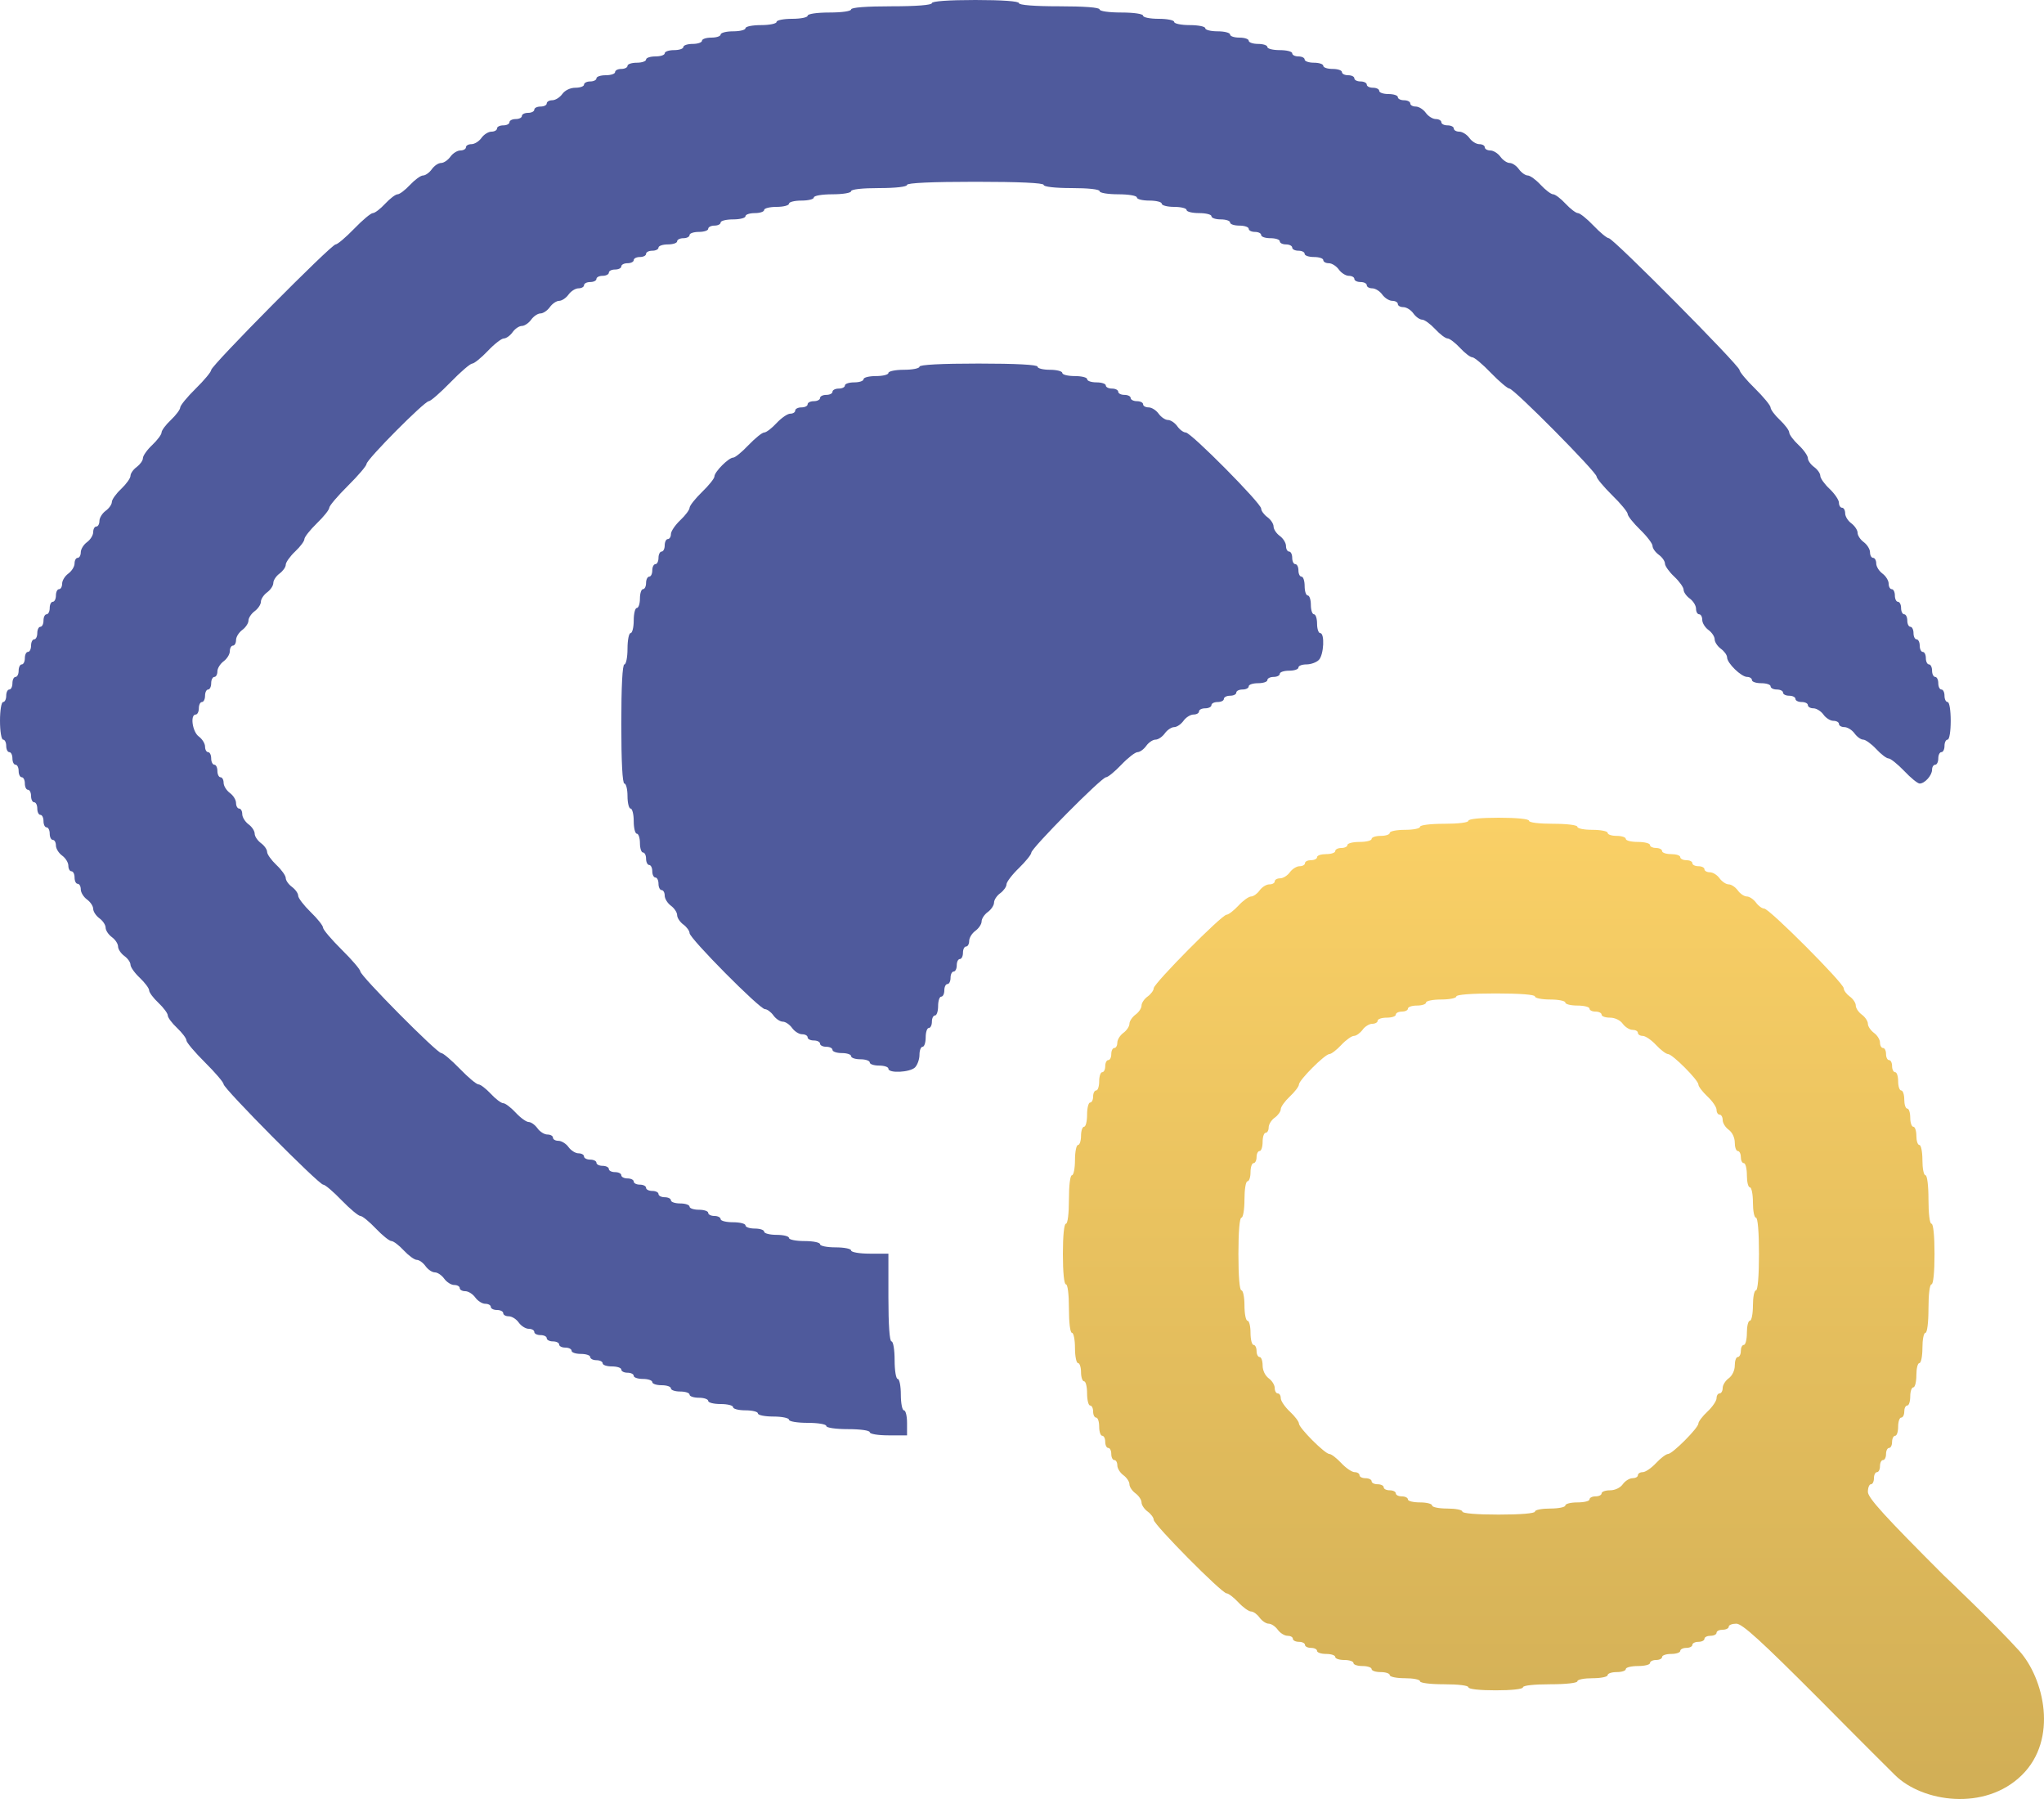
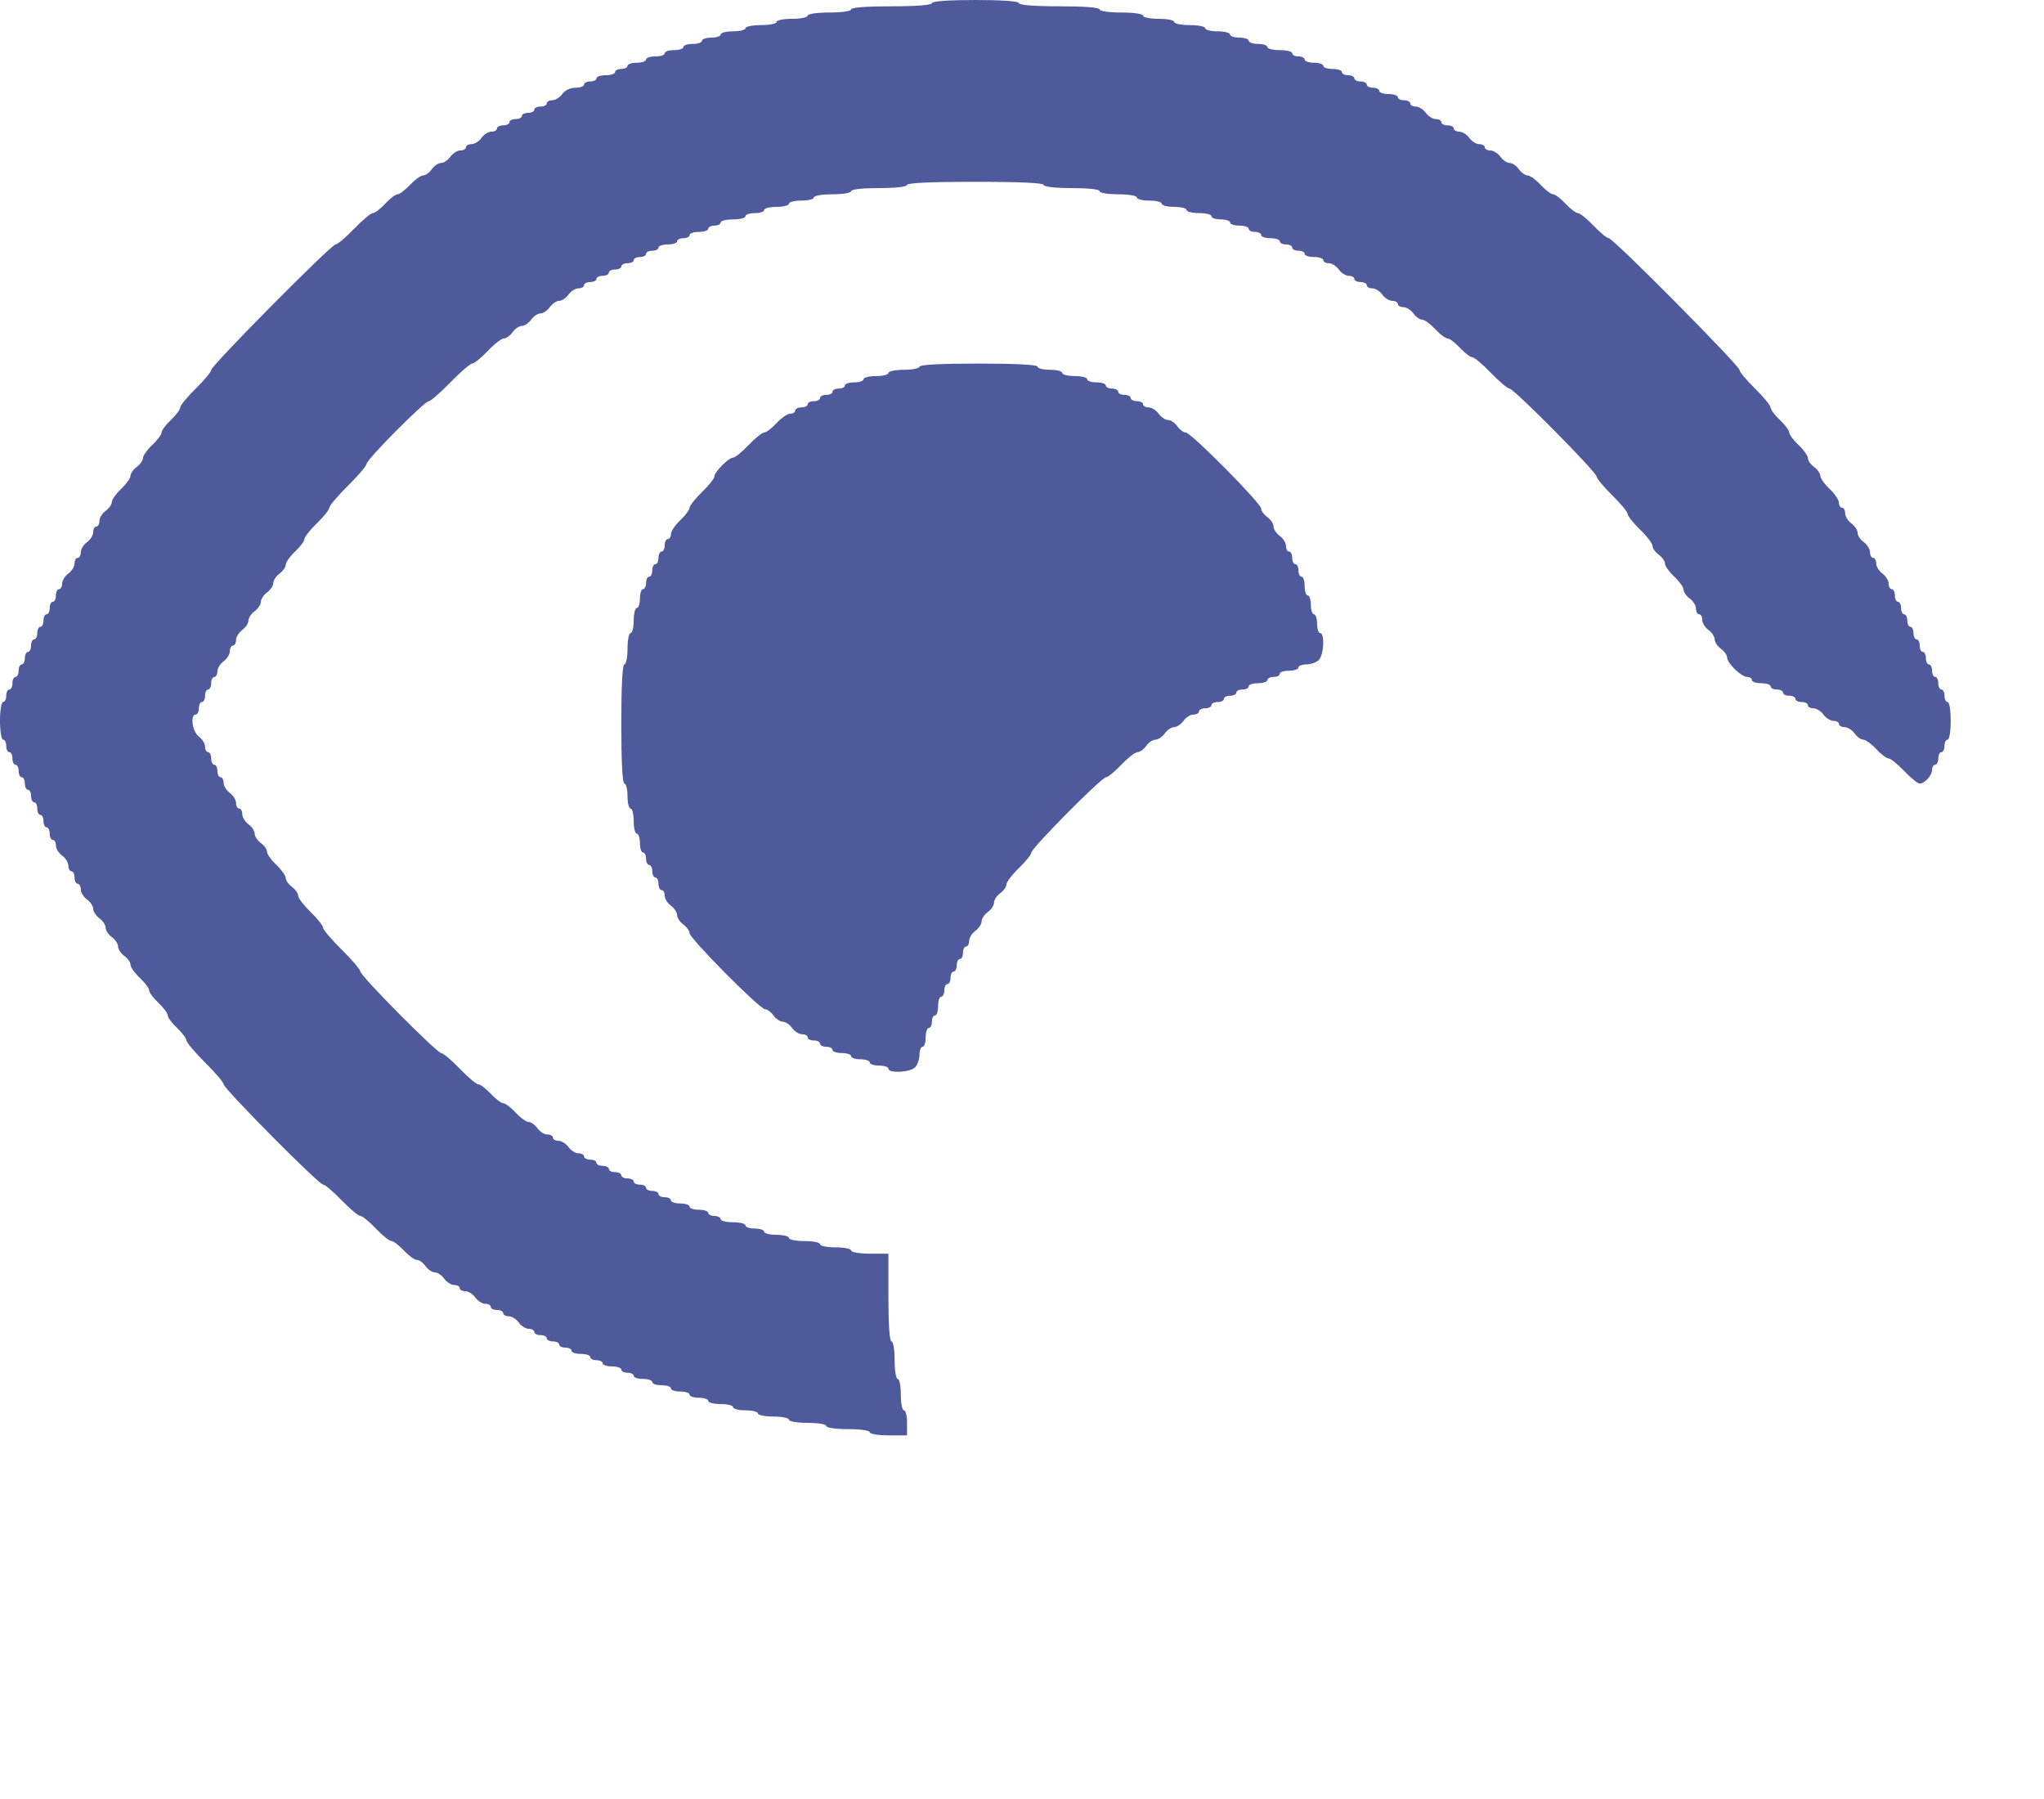
<svg xmlns="http://www.w3.org/2000/svg" width="25" height="22" viewBox="0 0 25 22" fill="none">
  <path fill-rule="evenodd" clip-rule="evenodd" d="M11.398 0.038C11.398 0.062 11.208 0.077 10.904 0.077C10.6 0.077 10.41 0.091 10.41 0.115C10.41 0.137 10.296 0.153 10.144 0.153C9.992 0.153 9.878 0.17 9.878 0.192C9.878 0.213 9.793 0.23 9.688 0.23C9.584 0.23 9.498 0.247 9.498 0.268C9.498 0.289 9.413 0.307 9.308 0.307C9.204 0.307 9.118 0.324 9.118 0.345C9.118 0.366 9.05 0.383 8.966 0.383C8.883 0.383 8.814 0.401 8.814 0.422C8.814 0.443 8.763 0.46 8.7 0.46C8.638 0.46 8.586 0.477 8.586 0.498C8.586 0.519 8.535 0.537 8.472 0.537C8.41 0.537 8.358 0.554 8.358 0.575C8.358 0.596 8.307 0.613 8.244 0.613C8.182 0.613 8.13 0.63 8.13 0.652C8.13 0.673 8.079 0.69 8.016 0.69C7.954 0.69 7.902 0.707 7.902 0.728C7.902 0.749 7.851 0.767 7.789 0.767C7.726 0.767 7.675 0.784 7.675 0.805C7.675 0.826 7.64 0.843 7.599 0.843C7.557 0.843 7.523 0.86 7.523 0.882C7.523 0.903 7.471 0.92 7.409 0.92C7.346 0.92 7.295 0.937 7.295 0.958C7.295 0.979 7.26 0.996 7.219 0.996C7.177 0.996 7.143 1.014 7.143 1.035C7.143 1.056 7.095 1.073 7.037 1.073C6.975 1.073 6.909 1.105 6.877 1.15C6.847 1.192 6.792 1.226 6.754 1.226C6.717 1.226 6.687 1.244 6.687 1.265C6.687 1.286 6.653 1.303 6.611 1.303C6.569 1.303 6.535 1.32 6.535 1.341C6.535 1.362 6.501 1.38 6.459 1.38C6.417 1.38 6.383 1.397 6.383 1.418C6.383 1.439 6.349 1.456 6.307 1.456C6.265 1.456 6.231 1.474 6.231 1.495C6.231 1.516 6.197 1.533 6.155 1.533C6.113 1.533 6.079 1.55 6.079 1.571C6.079 1.592 6.048 1.61 6.011 1.61C5.974 1.61 5.919 1.644 5.889 1.686C5.859 1.729 5.804 1.763 5.766 1.763C5.729 1.763 5.699 1.78 5.699 1.801C5.699 1.822 5.668 1.84 5.631 1.84C5.594 1.84 5.539 1.874 5.509 1.916C5.479 1.958 5.428 1.993 5.395 1.993C5.362 1.993 5.311 2.027 5.281 2.07C5.251 2.112 5.203 2.146 5.174 2.146C5.145 2.146 5.074 2.198 5.015 2.261C4.956 2.324 4.888 2.376 4.863 2.376C4.838 2.376 4.77 2.428 4.711 2.491C4.653 2.554 4.585 2.606 4.56 2.606C4.536 2.606 4.433 2.692 4.331 2.798C4.229 2.903 4.128 2.989 4.105 2.989C4.052 2.989 2.583 4.471 2.583 4.525C2.583 4.547 2.498 4.65 2.394 4.752C2.289 4.855 2.204 4.959 2.204 4.984C2.204 5.008 2.152 5.077 2.09 5.136C2.027 5.195 1.976 5.264 1.976 5.289C1.976 5.314 1.924 5.383 1.862 5.442C1.799 5.501 1.748 5.574 1.748 5.603C1.748 5.632 1.713 5.68 1.672 5.711C1.63 5.741 1.596 5.79 1.596 5.819C1.596 5.848 1.544 5.92 1.482 5.979C1.419 6.038 1.368 6.11 1.368 6.139C1.368 6.168 1.334 6.217 1.292 6.247C1.25 6.278 1.216 6.333 1.216 6.371C1.216 6.408 1.199 6.439 1.178 6.439C1.157 6.439 1.14 6.469 1.14 6.507C1.14 6.544 1.106 6.6 1.064 6.63C1.022 6.661 0.988 6.716 0.988 6.754C0.988 6.791 0.971 6.822 0.95 6.822C0.929 6.822 0.912 6.853 0.912 6.89C0.912 6.928 0.878 6.983 0.836 7.014C0.794 7.044 0.76 7.1 0.76 7.137C0.76 7.175 0.743 7.205 0.722 7.205C0.701 7.205 0.684 7.24 0.684 7.282C0.684 7.324 0.667 7.359 0.646 7.359C0.625 7.359 0.608 7.393 0.608 7.435C0.608 7.477 0.591 7.512 0.57 7.512C0.549 7.512 0.532 7.546 0.532 7.589C0.532 7.631 0.515 7.665 0.494 7.665C0.473 7.665 0.456 7.7 0.456 7.742C0.456 7.784 0.439 7.819 0.418 7.819C0.397 7.819 0.38 7.853 0.38 7.895C0.38 7.937 0.363 7.972 0.342 7.972C0.321 7.972 0.304 8.006 0.304 8.048C0.304 8.091 0.287 8.125 0.266 8.125C0.245 8.125 0.228 8.16 0.228 8.202C0.228 8.244 0.211 8.278 0.19 8.278C0.169 8.278 0.152 8.313 0.152 8.355C0.152 8.397 0.135 8.432 0.114 8.432C0.093 8.432 0.076 8.466 0.076 8.508C0.076 8.551 0.059 8.585 0.038 8.585C0.017 8.585 0 8.687 0 8.815C0 8.943 0.017 9.045 0.038 9.045C0.059 9.045 0.076 9.079 0.076 9.122C0.076 9.164 0.093 9.198 0.114 9.198C0.135 9.198 0.152 9.233 0.152 9.275C0.152 9.317 0.169 9.352 0.19 9.352C0.211 9.352 0.228 9.386 0.228 9.428C0.228 9.47 0.245 9.505 0.266 9.505C0.287 9.505 0.304 9.539 0.304 9.582C0.304 9.624 0.321 9.658 0.342 9.658C0.363 9.658 0.38 9.693 0.38 9.735C0.38 9.777 0.397 9.811 0.418 9.811C0.439 9.811 0.456 9.846 0.456 9.888C0.456 9.93 0.473 9.965 0.494 9.965C0.515 9.965 0.532 9.999 0.532 10.041C0.532 10.084 0.549 10.118 0.57 10.118C0.591 10.118 0.608 10.153 0.608 10.195C0.608 10.237 0.625 10.271 0.646 10.271C0.667 10.271 0.684 10.302 0.684 10.34C0.684 10.377 0.718 10.433 0.76 10.463C0.802 10.493 0.836 10.549 0.836 10.586C0.836 10.624 0.853 10.655 0.874 10.655C0.895 10.655 0.912 10.689 0.912 10.731C0.912 10.774 0.929 10.808 0.95 10.808C0.971 10.808 0.988 10.839 0.988 10.876C0.988 10.914 1.022 10.969 1.064 11C1.106 11.03 1.14 11.082 1.14 11.115C1.14 11.147 1.174 11.199 1.216 11.23C1.258 11.26 1.292 11.312 1.292 11.345C1.292 11.377 1.326 11.429 1.368 11.46C1.41 11.49 1.444 11.542 1.444 11.575C1.444 11.607 1.478 11.659 1.52 11.69C1.562 11.72 1.596 11.768 1.596 11.797C1.596 11.827 1.647 11.899 1.71 11.958C1.772 12.017 1.824 12.086 1.824 12.111C1.824 12.136 1.875 12.205 1.938 12.264C2 12.323 2.052 12.392 2.052 12.418C2.052 12.443 2.103 12.512 2.166 12.571C2.228 12.63 2.28 12.698 2.28 12.723C2.28 12.747 2.382 12.868 2.508 12.993C2.633 13.117 2.735 13.237 2.735 13.259C2.735 13.312 3.9 14.487 3.953 14.487C3.976 14.487 4.077 14.573 4.179 14.679C4.281 14.784 4.384 14.87 4.408 14.87C4.432 14.87 4.517 14.94 4.597 15.024C4.677 15.108 4.763 15.177 4.788 15.177C4.812 15.177 4.881 15.229 4.939 15.292C4.998 15.355 5.069 15.407 5.098 15.407C5.127 15.407 5.175 15.442 5.205 15.484C5.235 15.526 5.286 15.56 5.319 15.56C5.352 15.56 5.403 15.595 5.433 15.637C5.463 15.679 5.518 15.714 5.555 15.714C5.592 15.714 5.623 15.731 5.623 15.752C5.623 15.773 5.653 15.79 5.691 15.79C5.728 15.79 5.783 15.825 5.813 15.867C5.843 15.909 5.898 15.944 5.935 15.944C5.972 15.944 6.003 15.961 6.003 15.982C6.003 16.003 6.037 16.02 6.079 16.02C6.121 16.02 6.155 16.038 6.155 16.059C6.155 16.08 6.185 16.097 6.222 16.097C6.26 16.097 6.315 16.131 6.345 16.174C6.375 16.216 6.43 16.25 6.467 16.25C6.504 16.25 6.535 16.267 6.535 16.289C6.535 16.31 6.569 16.327 6.611 16.327C6.653 16.327 6.687 16.344 6.687 16.365C6.687 16.386 6.721 16.404 6.763 16.404C6.804 16.404 6.839 16.421 6.839 16.442C6.839 16.463 6.873 16.48 6.915 16.48C6.956 16.48 6.991 16.497 6.991 16.519C6.991 16.54 7.042 16.557 7.105 16.557C7.167 16.557 7.219 16.574 7.219 16.595C7.219 16.616 7.253 16.634 7.295 16.634C7.336 16.634 7.371 16.651 7.371 16.672C7.371 16.693 7.422 16.71 7.485 16.71C7.547 16.71 7.599 16.727 7.599 16.748C7.599 16.77 7.633 16.787 7.675 16.787C7.716 16.787 7.751 16.804 7.751 16.825C7.751 16.846 7.802 16.863 7.864 16.863C7.927 16.863 7.978 16.881 7.978 16.902C7.978 16.923 8.03 16.94 8.092 16.94C8.155 16.94 8.206 16.957 8.206 16.979C8.206 17 8.258 17.017 8.32 17.017C8.383 17.017 8.434 17.034 8.434 17.055C8.434 17.076 8.486 17.093 8.548 17.093C8.611 17.093 8.662 17.111 8.662 17.132C8.662 17.153 8.731 17.17 8.814 17.17C8.898 17.17 8.966 17.187 8.966 17.208C8.966 17.23 9.035 17.247 9.118 17.247C9.202 17.247 9.27 17.264 9.27 17.285C9.27 17.306 9.356 17.323 9.46 17.323C9.565 17.323 9.65 17.341 9.65 17.362C9.65 17.383 9.751 17.4 9.878 17.4C10.005 17.4 10.106 17.417 10.106 17.438C10.106 17.46 10.22 17.477 10.372 17.477C10.524 17.477 10.638 17.493 10.638 17.515C10.638 17.536 10.739 17.553 10.866 17.553H11.094V17.4C11.094 17.316 11.077 17.247 11.056 17.247C11.035 17.247 11.018 17.16 11.018 17.055C11.018 16.95 11.001 16.863 10.98 16.863C10.959 16.863 10.942 16.761 10.942 16.634C10.942 16.506 10.925 16.404 10.904 16.404C10.88 16.404 10.866 16.199 10.866 15.867V15.331H10.638C10.511 15.331 10.41 15.313 10.41 15.292C10.41 15.271 10.325 15.254 10.22 15.254C10.116 15.254 10.03 15.237 10.03 15.216C10.03 15.194 9.945 15.177 9.84 15.177C9.736 15.177 9.65 15.16 9.65 15.139C9.65 15.118 9.582 15.101 9.498 15.101C9.415 15.101 9.346 15.083 9.346 15.062C9.346 15.041 9.295 15.024 9.232 15.024C9.17 15.024 9.118 15.007 9.118 14.986C9.118 14.964 9.05 14.947 8.966 14.947C8.883 14.947 8.814 14.93 8.814 14.909C8.814 14.888 8.78 14.87 8.738 14.87C8.697 14.87 8.662 14.853 8.662 14.832C8.662 14.811 8.611 14.794 8.548 14.794C8.486 14.794 8.434 14.777 8.434 14.756C8.434 14.735 8.383 14.717 8.32 14.717C8.258 14.717 8.206 14.7 8.206 14.679C8.206 14.658 8.172 14.641 8.13 14.641C8.089 14.641 8.054 14.623 8.054 14.602C8.054 14.581 8.02 14.564 7.978 14.564C7.937 14.564 7.902 14.547 7.902 14.526C7.902 14.505 7.868 14.487 7.827 14.487C7.785 14.487 7.751 14.47 7.751 14.449C7.751 14.428 7.716 14.411 7.675 14.411C7.633 14.411 7.599 14.393 7.599 14.372C7.599 14.351 7.564 14.334 7.523 14.334C7.481 14.334 7.447 14.317 7.447 14.296C7.447 14.275 7.412 14.257 7.371 14.257C7.329 14.257 7.295 14.24 7.295 14.219C7.295 14.198 7.26 14.181 7.219 14.181C7.177 14.181 7.143 14.163 7.143 14.142C7.143 14.121 7.112 14.104 7.075 14.104C7.038 14.104 6.983 14.069 6.953 14.027C6.923 13.985 6.867 13.951 6.83 13.951C6.793 13.951 6.763 13.934 6.763 13.912C6.763 13.891 6.732 13.874 6.695 13.874C6.658 13.874 6.603 13.84 6.573 13.797C6.543 13.755 6.494 13.721 6.466 13.721C6.437 13.721 6.365 13.669 6.307 13.606C6.248 13.543 6.18 13.491 6.155 13.491C6.13 13.491 6.061 13.439 6.003 13.376C5.944 13.313 5.876 13.261 5.852 13.261C5.828 13.261 5.725 13.175 5.623 13.069C5.521 12.964 5.42 12.878 5.397 12.878C5.344 12.878 4.407 11.933 4.407 11.879C4.407 11.857 4.305 11.737 4.179 11.613C4.054 11.489 3.951 11.368 3.951 11.344C3.951 11.32 3.883 11.234 3.799 11.153C3.716 11.072 3.647 10.982 3.647 10.954C3.647 10.925 3.613 10.877 3.571 10.846C3.53 10.816 3.495 10.767 3.495 10.738C3.495 10.709 3.444 10.637 3.381 10.578C3.319 10.519 3.267 10.447 3.267 10.418C3.267 10.389 3.233 10.34 3.191 10.31C3.15 10.279 3.115 10.228 3.115 10.195C3.115 10.162 3.081 10.11 3.039 10.08C2.998 10.049 2.963 9.994 2.963 9.956C2.963 9.919 2.946 9.888 2.925 9.888C2.905 9.888 2.887 9.857 2.887 9.82C2.887 9.782 2.853 9.727 2.811 9.697C2.77 9.666 2.735 9.611 2.735 9.573C2.735 9.536 2.718 9.505 2.697 9.505C2.677 9.505 2.659 9.47 2.659 9.428C2.659 9.386 2.642 9.352 2.622 9.352C2.601 9.352 2.583 9.317 2.583 9.275C2.583 9.233 2.566 9.198 2.546 9.198C2.525 9.198 2.508 9.168 2.508 9.13C2.508 9.093 2.473 9.037 2.432 9.007C2.353 8.95 2.323 8.738 2.394 8.738C2.414 8.738 2.432 8.704 2.432 8.662C2.432 8.62 2.449 8.585 2.47 8.585C2.49 8.585 2.508 8.551 2.508 8.508C2.508 8.466 2.525 8.432 2.546 8.432C2.566 8.432 2.583 8.397 2.583 8.355C2.583 8.313 2.601 8.278 2.622 8.278C2.642 8.278 2.659 8.248 2.659 8.21C2.659 8.173 2.694 8.117 2.735 8.087C2.777 8.056 2.811 8.001 2.811 7.963C2.811 7.926 2.829 7.895 2.849 7.895C2.87 7.895 2.887 7.864 2.887 7.827C2.887 7.789 2.922 7.734 2.963 7.704C3.005 7.673 3.039 7.621 3.039 7.589C3.039 7.556 3.074 7.504 3.115 7.474C3.157 7.443 3.191 7.391 3.191 7.359C3.191 7.326 3.226 7.274 3.267 7.244C3.309 7.213 3.343 7.162 3.343 7.129C3.343 7.096 3.378 7.044 3.419 7.014C3.461 6.983 3.495 6.935 3.495 6.906C3.495 6.877 3.547 6.804 3.609 6.745C3.672 6.686 3.723 6.618 3.723 6.593C3.723 6.568 3.792 6.481 3.875 6.4C3.959 6.319 4.027 6.234 4.027 6.21C4.027 6.186 4.13 6.065 4.255 5.941C4.381 5.816 4.483 5.696 4.483 5.674C4.483 5.62 5.192 4.906 5.245 4.906C5.267 4.906 5.386 4.802 5.509 4.676C5.632 4.549 5.752 4.446 5.776 4.446C5.799 4.446 5.885 4.377 5.965 4.293C6.045 4.208 6.134 4.139 6.162 4.139C6.191 4.139 6.239 4.105 6.269 4.063C6.299 4.02 6.35 3.986 6.383 3.986C6.415 3.986 6.467 3.951 6.497 3.909C6.527 3.867 6.578 3.833 6.611 3.833C6.643 3.833 6.695 3.798 6.725 3.756C6.755 3.714 6.806 3.679 6.839 3.679C6.871 3.679 6.923 3.645 6.953 3.603C6.983 3.561 7.038 3.526 7.075 3.526C7.112 3.526 7.143 3.509 7.143 3.488C7.143 3.467 7.177 3.449 7.219 3.449C7.26 3.449 7.295 3.432 7.295 3.411C7.295 3.39 7.329 3.373 7.371 3.373C7.412 3.373 7.447 3.355 7.447 3.334C7.447 3.313 7.481 3.296 7.523 3.296C7.564 3.296 7.599 3.279 7.599 3.258C7.599 3.237 7.633 3.219 7.675 3.219C7.716 3.219 7.751 3.202 7.751 3.181C7.751 3.16 7.785 3.143 7.827 3.143C7.868 3.143 7.902 3.126 7.902 3.104C7.902 3.083 7.937 3.066 7.978 3.066C8.02 3.066 8.054 3.049 8.054 3.028C8.054 3.007 8.106 2.989 8.168 2.989C8.231 2.989 8.282 2.972 8.282 2.951C8.282 2.93 8.317 2.913 8.358 2.913C8.4 2.913 8.434 2.896 8.434 2.874C8.434 2.853 8.486 2.836 8.548 2.836C8.611 2.836 8.662 2.819 8.662 2.798C8.662 2.777 8.697 2.759 8.738 2.759C8.78 2.759 8.814 2.742 8.814 2.721C8.814 2.7 8.883 2.683 8.966 2.683C9.05 2.683 9.118 2.666 9.118 2.644C9.118 2.623 9.17 2.606 9.232 2.606C9.295 2.606 9.346 2.589 9.346 2.568C9.346 2.547 9.415 2.53 9.498 2.53C9.582 2.53 9.65 2.512 9.65 2.491C9.65 2.47 9.719 2.453 9.802 2.453C9.886 2.453 9.954 2.436 9.954 2.415C9.954 2.393 10.055 2.376 10.182 2.376C10.309 2.376 10.41 2.359 10.41 2.338C10.41 2.315 10.549 2.3 10.752 2.3C10.955 2.3 11.094 2.284 11.094 2.261C11.094 2.237 11.398 2.223 11.93 2.223C12.462 2.223 12.765 2.237 12.765 2.261C12.765 2.284 12.905 2.3 13.107 2.3C13.31 2.3 13.449 2.315 13.449 2.338C13.449 2.359 13.551 2.376 13.677 2.376C13.804 2.376 13.905 2.393 13.905 2.415C13.905 2.436 13.974 2.453 14.057 2.453C14.141 2.453 14.209 2.47 14.209 2.491C14.209 2.512 14.278 2.53 14.361 2.53C14.445 2.53 14.513 2.547 14.513 2.568C14.513 2.589 14.582 2.606 14.665 2.606C14.749 2.606 14.817 2.623 14.817 2.644C14.817 2.666 14.868 2.683 14.931 2.683C14.994 2.683 15.045 2.7 15.045 2.721C15.045 2.742 15.096 2.759 15.159 2.759C15.222 2.759 15.273 2.777 15.273 2.798C15.273 2.819 15.307 2.836 15.349 2.836C15.391 2.836 15.425 2.853 15.425 2.874C15.425 2.896 15.476 2.913 15.539 2.913C15.602 2.913 15.653 2.93 15.653 2.951C15.653 2.972 15.687 2.989 15.729 2.989C15.771 2.989 15.805 3.007 15.805 3.028C15.805 3.049 15.839 3.066 15.881 3.066C15.923 3.066 15.957 3.083 15.957 3.104C15.957 3.126 16.008 3.143 16.071 3.143C16.134 3.143 16.185 3.16 16.185 3.181C16.185 3.202 16.215 3.219 16.253 3.219C16.29 3.219 16.345 3.254 16.375 3.296C16.405 3.338 16.46 3.373 16.497 3.373C16.534 3.373 16.565 3.39 16.565 3.411C16.565 3.432 16.599 3.449 16.641 3.449C16.683 3.449 16.717 3.467 16.717 3.488C16.717 3.509 16.747 3.526 16.784 3.526C16.822 3.526 16.877 3.561 16.907 3.603C16.937 3.645 16.992 3.679 17.029 3.679C17.066 3.679 17.097 3.697 17.097 3.718C17.097 3.739 17.127 3.756 17.164 3.756C17.201 3.756 17.257 3.79 17.287 3.833C17.317 3.875 17.365 3.909 17.394 3.909C17.423 3.909 17.494 3.961 17.553 4.024C17.611 4.087 17.68 4.139 17.705 4.139C17.73 4.139 17.798 4.191 17.857 4.254C17.915 4.317 17.983 4.369 18.007 4.369C18.032 4.369 18.135 4.455 18.236 4.561C18.338 4.666 18.44 4.752 18.462 4.752C18.516 4.752 19.528 5.774 19.528 5.828C19.528 5.85 19.614 5.953 19.718 6.056C19.823 6.158 19.908 6.262 19.908 6.286C19.908 6.31 19.977 6.396 20.06 6.477C20.144 6.558 20.212 6.648 20.212 6.676C20.212 6.705 20.246 6.753 20.288 6.784C20.33 6.814 20.364 6.863 20.364 6.892C20.364 6.921 20.415 6.993 20.478 7.052C20.541 7.111 20.592 7.183 20.592 7.212C20.592 7.241 20.626 7.29 20.668 7.32C20.71 7.351 20.744 7.406 20.744 7.444C20.744 7.481 20.761 7.512 20.782 7.512C20.803 7.512 20.82 7.543 20.82 7.58C20.82 7.618 20.854 7.673 20.896 7.704C20.938 7.734 20.972 7.786 20.972 7.819C20.972 7.851 21.006 7.903 21.048 7.934C21.09 7.964 21.124 8.012 21.124 8.04C21.124 8.109 21.297 8.278 21.369 8.278C21.401 8.278 21.428 8.296 21.428 8.317C21.428 8.338 21.479 8.355 21.542 8.355C21.605 8.355 21.656 8.372 21.656 8.393C21.656 8.415 21.69 8.432 21.732 8.432C21.774 8.432 21.808 8.449 21.808 8.47C21.808 8.491 21.842 8.508 21.884 8.508C21.926 8.508 21.96 8.526 21.96 8.547C21.96 8.568 21.994 8.585 22.036 8.585C22.078 8.585 22.112 8.602 22.112 8.623C22.112 8.644 22.142 8.662 22.179 8.662C22.216 8.662 22.272 8.696 22.302 8.738C22.332 8.781 22.387 8.815 22.424 8.815C22.461 8.815 22.492 8.832 22.492 8.853C22.492 8.874 22.522 8.892 22.559 8.892C22.596 8.892 22.651 8.926 22.682 8.968C22.712 9.01 22.76 9.045 22.789 9.045C22.817 9.045 22.889 9.097 22.948 9.16C23.006 9.223 23.074 9.275 23.099 9.275C23.123 9.275 23.209 9.344 23.29 9.428C23.37 9.513 23.455 9.582 23.479 9.582C23.542 9.582 23.631 9.482 23.631 9.412C23.631 9.379 23.649 9.352 23.669 9.352C23.69 9.352 23.707 9.317 23.707 9.275C23.707 9.233 23.724 9.198 23.745 9.198C23.766 9.198 23.783 9.164 23.783 9.122C23.783 9.079 23.8 9.045 23.821 9.045C23.843 9.045 23.859 8.943 23.859 8.815C23.859 8.687 23.843 8.585 23.821 8.585C23.8 8.585 23.783 8.551 23.783 8.508C23.783 8.466 23.766 8.432 23.745 8.432C23.724 8.432 23.707 8.397 23.707 8.355C23.707 8.313 23.69 8.278 23.669 8.278C23.649 8.278 23.631 8.244 23.631 8.202C23.631 8.16 23.614 8.125 23.593 8.125C23.573 8.125 23.555 8.091 23.555 8.048C23.555 8.006 23.538 7.972 23.517 7.972C23.497 7.972 23.48 7.937 23.48 7.895C23.48 7.853 23.462 7.819 23.442 7.819C23.421 7.819 23.404 7.784 23.404 7.742C23.404 7.7 23.386 7.665 23.366 7.665C23.345 7.665 23.328 7.631 23.328 7.589C23.328 7.546 23.31 7.512 23.29 7.512C23.269 7.512 23.252 7.477 23.252 7.435C23.252 7.393 23.234 7.359 23.213 7.359C23.193 7.359 23.176 7.324 23.176 7.282C23.176 7.24 23.159 7.205 23.138 7.205C23.117 7.205 23.1 7.175 23.1 7.137C23.1 7.1 23.065 7.044 23.024 7.014C22.982 6.983 22.948 6.928 22.948 6.89C22.948 6.853 22.93 6.822 22.91 6.822C22.889 6.822 22.872 6.791 22.872 6.754C22.872 6.716 22.837 6.661 22.796 6.63C22.754 6.6 22.72 6.548 22.72 6.515C22.72 6.483 22.685 6.431 22.644 6.4C22.602 6.37 22.568 6.315 22.568 6.277C22.568 6.24 22.551 6.209 22.53 6.209C22.509 6.209 22.492 6.181 22.492 6.148C22.492 6.114 22.44 6.038 22.378 5.979C22.315 5.92 22.264 5.848 22.264 5.819C22.264 5.79 22.23 5.741 22.188 5.711C22.146 5.68 22.112 5.632 22.112 5.603C22.112 5.574 22.061 5.501 21.998 5.442C21.935 5.383 21.884 5.314 21.884 5.289C21.884 5.264 21.832 5.195 21.77 5.136C21.707 5.077 21.656 5.008 21.656 4.984C21.656 4.959 21.57 4.855 21.466 4.752C21.361 4.65 21.276 4.547 21.276 4.525C21.276 4.471 19.731 2.913 19.677 2.913C19.655 2.913 19.571 2.844 19.49 2.759C19.41 2.675 19.324 2.606 19.299 2.606C19.275 2.606 19.207 2.554 19.148 2.491C19.09 2.428 19.021 2.376 18.996 2.376C18.971 2.376 18.903 2.324 18.844 2.261C18.786 2.198 18.714 2.146 18.686 2.146C18.657 2.146 18.609 2.112 18.578 2.07C18.548 2.027 18.497 1.993 18.465 1.993C18.432 1.993 18.381 1.958 18.351 1.916C18.32 1.874 18.265 1.84 18.228 1.84C18.191 1.84 18.16 1.822 18.16 1.801C18.16 1.78 18.13 1.763 18.093 1.763C18.056 1.763 18.001 1.729 17.971 1.686C17.94 1.644 17.885 1.61 17.848 1.61C17.811 1.61 17.781 1.592 17.781 1.571C17.781 1.55 17.746 1.533 17.705 1.533C17.663 1.533 17.629 1.516 17.629 1.495C17.629 1.474 17.598 1.456 17.561 1.456C17.524 1.456 17.469 1.422 17.439 1.38C17.409 1.338 17.354 1.303 17.316 1.303C17.279 1.303 17.249 1.286 17.249 1.265C17.249 1.244 17.215 1.226 17.173 1.226C17.131 1.226 17.097 1.209 17.097 1.188C17.097 1.167 17.045 1.15 16.983 1.15C16.92 1.15 16.869 1.133 16.869 1.111C16.869 1.09 16.835 1.073 16.793 1.073C16.751 1.073 16.717 1.056 16.717 1.035C16.717 1.014 16.683 0.996 16.641 0.996C16.599 0.996 16.565 0.979 16.565 0.958C16.565 0.937 16.531 0.92 16.489 0.92C16.447 0.92 16.413 0.903 16.413 0.882C16.413 0.86 16.362 0.843 16.299 0.843C16.236 0.843 16.185 0.826 16.185 0.805C16.185 0.784 16.134 0.767 16.071 0.767C16.008 0.767 15.957 0.749 15.957 0.728C15.957 0.707 15.923 0.69 15.881 0.69C15.839 0.69 15.805 0.673 15.805 0.652C15.805 0.63 15.737 0.613 15.653 0.613C15.569 0.613 15.501 0.596 15.501 0.575C15.501 0.554 15.45 0.537 15.387 0.537C15.324 0.537 15.273 0.519 15.273 0.498C15.273 0.477 15.222 0.46 15.159 0.46C15.096 0.46 15.045 0.443 15.045 0.422C15.045 0.401 14.977 0.383 14.893 0.383C14.81 0.383 14.741 0.366 14.741 0.345C14.741 0.324 14.656 0.307 14.551 0.307C14.447 0.307 14.361 0.289 14.361 0.268C14.361 0.247 14.276 0.23 14.171 0.23C14.067 0.23 13.981 0.213 13.981 0.192C13.981 0.17 13.867 0.153 13.715 0.153C13.563 0.153 13.449 0.137 13.449 0.115C13.449 0.091 13.259 0.077 12.956 0.077C12.652 0.077 12.462 0.062 12.462 0.038C12.462 0.015 12.259 0 11.93 0C11.6 0 11.398 0.015 11.398 0.038ZM11.246 4.484C11.246 4.505 11.16 4.522 11.056 4.522C10.951 4.522 10.866 4.54 10.866 4.561C10.866 4.582 10.797 4.599 10.714 4.599C10.63 4.599 10.562 4.616 10.562 4.637C10.562 4.659 10.511 4.676 10.448 4.676C10.385 4.676 10.334 4.693 10.334 4.714C10.334 4.735 10.3 4.752 10.258 4.752C10.216 4.752 10.182 4.77 10.182 4.791C10.182 4.812 10.148 4.829 10.106 4.829C10.064 4.829 10.03 4.846 10.03 4.867C10.03 4.888 9.996 4.906 9.954 4.906C9.912 4.906 9.878 4.923 9.878 4.944C9.878 4.965 9.844 4.982 9.802 4.982C9.76 4.982 9.726 5 9.726 5.021C9.726 5.042 9.699 5.059 9.665 5.059C9.632 5.059 9.557 5.111 9.498 5.174C9.44 5.237 9.372 5.289 9.347 5.289C9.322 5.289 9.237 5.358 9.156 5.442C9.076 5.527 8.991 5.596 8.968 5.596C8.912 5.596 8.738 5.771 8.738 5.827C8.738 5.851 8.67 5.936 8.586 6.017C8.503 6.098 8.434 6.185 8.434 6.21C8.434 6.234 8.383 6.303 8.32 6.362C8.258 6.421 8.206 6.497 8.206 6.531C8.206 6.565 8.189 6.592 8.168 6.592C8.148 6.592 8.13 6.627 8.13 6.669C8.13 6.711 8.113 6.745 8.092 6.745C8.072 6.745 8.054 6.78 8.054 6.822C8.054 6.864 8.037 6.899 8.016 6.899C7.996 6.899 7.978 6.933 7.978 6.975C7.978 7.018 7.961 7.052 7.94 7.052C7.92 7.052 7.902 7.087 7.902 7.129C7.902 7.171 7.885 7.205 7.864 7.205C7.844 7.205 7.827 7.257 7.827 7.32C7.827 7.384 7.809 7.435 7.789 7.435C7.768 7.435 7.751 7.504 7.751 7.589C7.751 7.673 7.733 7.742 7.713 7.742C7.692 7.742 7.675 7.828 7.675 7.934C7.675 8.039 7.657 8.125 7.637 8.125C7.613 8.125 7.599 8.393 7.599 8.853C7.599 9.313 7.613 9.582 7.637 9.582C7.657 9.582 7.675 9.651 7.675 9.735C7.675 9.819 7.692 9.888 7.713 9.888C7.733 9.888 7.751 9.957 7.751 10.041C7.751 10.126 7.768 10.195 7.789 10.195C7.809 10.195 7.827 10.246 7.827 10.31C7.827 10.373 7.844 10.425 7.864 10.425C7.885 10.425 7.902 10.459 7.902 10.501C7.902 10.543 7.92 10.578 7.94 10.578C7.961 10.578 7.978 10.613 7.978 10.655C7.978 10.697 7.996 10.731 8.016 10.731C8.037 10.731 8.054 10.766 8.054 10.808C8.054 10.85 8.072 10.885 8.092 10.885C8.113 10.885 8.13 10.915 8.13 10.953C8.13 10.99 8.165 11.046 8.206 11.076C8.248 11.107 8.282 11.158 8.282 11.191C8.282 11.224 8.317 11.276 8.358 11.306C8.4 11.337 8.434 11.384 8.434 11.411C8.434 11.475 9.292 12.341 9.356 12.341C9.383 12.341 9.43 12.376 9.46 12.418C9.49 12.46 9.542 12.494 9.574 12.494C9.607 12.494 9.658 12.529 9.688 12.571C9.718 12.613 9.773 12.648 9.811 12.648C9.848 12.648 9.878 12.665 9.878 12.686C9.878 12.707 9.912 12.724 9.954 12.724C9.996 12.724 10.03 12.742 10.03 12.763C10.03 12.784 10.064 12.801 10.106 12.801C10.148 12.801 10.182 12.818 10.182 12.839C10.182 12.86 10.233 12.878 10.296 12.878C10.359 12.878 10.41 12.895 10.41 12.916C10.41 12.937 10.461 12.954 10.524 12.954C10.587 12.954 10.638 12.972 10.638 12.993C10.638 13.014 10.689 13.031 10.752 13.031C10.815 13.031 10.866 13.048 10.866 13.069C10.866 13.128 11.13 13.115 11.192 13.053C11.221 13.023 11.246 12.954 11.246 12.899C11.246 12.845 11.263 12.801 11.284 12.801C11.305 12.801 11.322 12.749 11.322 12.686C11.322 12.623 11.339 12.571 11.36 12.571C11.381 12.571 11.398 12.537 11.398 12.494C11.398 12.452 11.415 12.418 11.436 12.418C11.457 12.418 11.474 12.366 11.474 12.303C11.474 12.239 11.491 12.188 11.512 12.188C11.533 12.188 11.55 12.153 11.55 12.111C11.55 12.069 11.567 12.034 11.588 12.034C11.609 12.034 11.626 12 11.626 11.958C11.626 11.916 11.643 11.881 11.664 11.881C11.685 11.881 11.702 11.847 11.702 11.804C11.702 11.762 11.719 11.728 11.74 11.728C11.761 11.728 11.778 11.693 11.778 11.651C11.778 11.609 11.795 11.575 11.816 11.575C11.837 11.575 11.854 11.544 11.854 11.506C11.854 11.469 11.888 11.413 11.93 11.383C11.972 11.352 12.006 11.301 12.006 11.268C12.006 11.235 12.04 11.183 12.082 11.153C12.123 11.123 12.158 11.071 12.158 11.038C12.158 11.005 12.192 10.953 12.234 10.923C12.275 10.893 12.31 10.844 12.31 10.816C12.31 10.787 12.378 10.697 12.462 10.616C12.545 10.535 12.614 10.45 12.614 10.427C12.614 10.373 13.474 9.505 13.528 9.505C13.551 9.505 13.635 9.436 13.715 9.352C13.796 9.267 13.885 9.198 13.913 9.198C13.941 9.198 13.989 9.164 14.019 9.122C14.049 9.079 14.101 9.045 14.133 9.045C14.166 9.045 14.217 9.01 14.247 8.968C14.277 8.926 14.329 8.892 14.361 8.892C14.394 8.892 14.445 8.857 14.475 8.815C14.505 8.773 14.56 8.738 14.598 8.738C14.635 8.738 14.665 8.721 14.665 8.7C14.665 8.679 14.699 8.662 14.741 8.662C14.783 8.662 14.817 8.644 14.817 8.623C14.817 8.602 14.851 8.585 14.893 8.585C14.935 8.585 14.969 8.568 14.969 8.547C14.969 8.526 15.003 8.508 15.045 8.508C15.087 8.508 15.121 8.491 15.121 8.47C15.121 8.449 15.155 8.432 15.197 8.432C15.239 8.432 15.273 8.415 15.273 8.393C15.273 8.372 15.324 8.355 15.387 8.355C15.45 8.355 15.501 8.338 15.501 8.317C15.501 8.296 15.535 8.278 15.577 8.278C15.619 8.278 15.653 8.261 15.653 8.24C15.653 8.219 15.704 8.202 15.767 8.202C15.83 8.202 15.881 8.185 15.881 8.163C15.881 8.142 15.925 8.125 15.979 8.125C16.032 8.125 16.101 8.101 16.131 8.07C16.192 8.008 16.205 7.742 16.147 7.742C16.126 7.742 16.109 7.69 16.109 7.627C16.109 7.564 16.092 7.512 16.071 7.512C16.05 7.512 16.033 7.46 16.033 7.397C16.033 7.334 16.016 7.282 15.995 7.282C15.974 7.282 15.957 7.23 15.957 7.167C15.957 7.104 15.94 7.052 15.919 7.052C15.898 7.052 15.881 7.018 15.881 6.975C15.881 6.933 15.864 6.899 15.843 6.899C15.822 6.899 15.805 6.864 15.805 6.822C15.805 6.78 15.788 6.745 15.767 6.745C15.746 6.745 15.729 6.715 15.729 6.677C15.729 6.64 15.695 6.584 15.653 6.554C15.611 6.523 15.577 6.472 15.577 6.439C15.577 6.406 15.543 6.354 15.501 6.324C15.459 6.293 15.425 6.246 15.425 6.219C15.425 6.155 14.567 5.289 14.503 5.289C14.476 5.289 14.429 5.255 14.399 5.212C14.369 5.17 14.318 5.136 14.285 5.136C14.253 5.136 14.201 5.101 14.171 5.059C14.141 5.017 14.086 4.982 14.049 4.982C14.012 4.982 13.981 4.965 13.981 4.944C13.981 4.923 13.947 4.906 13.905 4.906C13.864 4.906 13.829 4.888 13.829 4.867C13.829 4.846 13.795 4.829 13.753 4.829C13.712 4.829 13.677 4.812 13.677 4.791C13.677 4.77 13.643 4.752 13.601 4.752C13.56 4.752 13.525 4.735 13.525 4.714C13.525 4.693 13.474 4.676 13.411 4.676C13.349 4.676 13.297 4.659 13.297 4.637C13.297 4.616 13.229 4.599 13.146 4.599C13.062 4.599 12.993 4.582 12.993 4.561C12.993 4.54 12.925 4.522 12.841 4.522C12.758 4.522 12.69 4.505 12.69 4.484C12.69 4.46 12.424 4.446 11.968 4.446C11.512 4.446 11.246 4.46 11.246 4.484Z" fill="#4F5A9C" />
-   <path fill-rule="evenodd" clip-rule="evenodd" d="M17.96 10.037C17.96 10.059 17.837 10.074 17.664 10.074C17.491 10.074 17.368 10.09 17.368 10.111C17.368 10.132 17.285 10.148 17.183 10.148C17.081 10.148 16.998 10.165 16.998 10.185C16.998 10.206 16.948 10.222 16.887 10.222C16.826 10.222 16.776 10.239 16.776 10.259C16.776 10.28 16.709 10.296 16.628 10.296C16.546 10.296 16.48 10.313 16.48 10.334C16.48 10.354 16.446 10.37 16.405 10.37C16.365 10.37 16.331 10.387 16.331 10.408C16.331 10.428 16.282 10.445 16.22 10.445C16.159 10.445 16.109 10.461 16.109 10.482C16.109 10.502 16.076 10.519 16.035 10.519C15.995 10.519 15.961 10.535 15.961 10.556C15.961 10.576 15.932 10.593 15.895 10.593C15.859 10.593 15.806 10.626 15.776 10.667C15.747 10.708 15.693 10.741 15.657 10.741C15.621 10.741 15.591 10.758 15.591 10.778C15.591 10.799 15.562 10.815 15.525 10.815C15.489 10.815 15.435 10.848 15.406 10.889C15.377 10.93 15.33 10.963 15.302 10.963C15.274 10.963 15.204 11.013 15.147 11.075C15.09 11.136 15.025 11.186 15.002 11.186C14.944 11.186 14.111 12.027 14.111 12.085C14.111 12.111 14.077 12.157 14.037 12.186C13.996 12.215 13.962 12.265 13.962 12.297C13.962 12.329 13.929 12.379 13.888 12.408C13.848 12.438 13.814 12.488 13.814 12.52C13.814 12.551 13.781 12.601 13.74 12.631C13.7 12.66 13.666 12.714 13.666 12.75C13.666 12.786 13.65 12.816 13.629 12.816C13.609 12.816 13.592 12.849 13.592 12.89C13.592 12.931 13.576 12.964 13.555 12.964C13.535 12.964 13.518 12.997 13.518 13.038C13.518 13.079 13.502 13.112 13.481 13.112C13.461 13.112 13.444 13.162 13.444 13.223C13.444 13.285 13.428 13.335 13.407 13.335C13.387 13.335 13.37 13.368 13.37 13.409C13.37 13.45 13.354 13.483 13.333 13.483C13.313 13.483 13.296 13.55 13.296 13.631C13.296 13.713 13.28 13.779 13.259 13.779C13.239 13.779 13.222 13.829 13.222 13.89C13.222 13.951 13.205 14.002 13.185 14.002C13.165 14.002 13.148 14.085 13.148 14.187C13.148 14.289 13.131 14.372 13.111 14.372C13.089 14.372 13.074 14.495 13.074 14.668C13.074 14.841 13.059 14.965 13.037 14.965C13.015 14.965 13 15.113 13 15.335C13 15.558 13.015 15.706 13.037 15.706C13.059 15.706 13.074 15.829 13.074 16.002C13.074 16.175 13.089 16.299 13.111 16.299C13.131 16.299 13.148 16.382 13.148 16.484C13.148 16.586 13.165 16.669 13.185 16.669C13.205 16.669 13.222 16.719 13.222 16.78C13.222 16.841 13.239 16.892 13.259 16.892C13.28 16.892 13.296 16.958 13.296 17.04C13.296 17.121 13.313 17.188 13.333 17.188C13.354 17.188 13.37 17.221 13.37 17.262C13.37 17.303 13.387 17.336 13.407 17.336C13.428 17.336 13.444 17.386 13.444 17.447C13.444 17.508 13.461 17.558 13.481 17.558C13.502 17.558 13.518 17.592 13.518 17.633C13.518 17.673 13.535 17.707 13.555 17.707C13.576 17.707 13.592 17.74 13.592 17.781C13.592 17.822 13.609 17.855 13.629 17.855C13.65 17.855 13.666 17.884 13.666 17.921C13.666 17.957 13.7 18.011 13.74 18.04C13.781 18.07 13.814 18.119 13.814 18.151C13.814 18.183 13.848 18.233 13.888 18.262C13.929 18.292 13.962 18.342 13.962 18.373C13.962 18.405 13.996 18.455 14.037 18.485C14.077 18.514 14.111 18.56 14.111 18.586C14.111 18.644 14.944 19.485 15.002 19.485C15.025 19.485 15.09 19.535 15.147 19.596C15.204 19.657 15.274 19.707 15.302 19.707C15.33 19.707 15.377 19.741 15.406 19.782C15.435 19.822 15.485 19.856 15.517 19.856C15.549 19.856 15.599 19.889 15.628 19.93C15.658 19.971 15.711 20.004 15.747 20.004C15.784 20.004 15.813 20.02 15.813 20.041C15.813 20.061 15.847 20.078 15.887 20.078C15.928 20.078 15.961 20.095 15.961 20.115C15.961 20.135 15.995 20.152 16.035 20.152C16.076 20.152 16.109 20.169 16.109 20.189C16.109 20.209 16.159 20.226 16.22 20.226C16.282 20.226 16.331 20.243 16.331 20.263C16.331 20.284 16.381 20.3 16.442 20.3C16.504 20.3 16.554 20.317 16.554 20.337C16.554 20.358 16.604 20.374 16.665 20.374C16.726 20.374 16.776 20.391 16.776 20.411C16.776 20.432 16.826 20.448 16.887 20.448C16.948 20.448 16.998 20.465 16.998 20.485C16.998 20.506 17.081 20.523 17.183 20.523C17.285 20.523 17.368 20.539 17.368 20.56C17.368 20.581 17.491 20.597 17.664 20.597C17.837 20.597 17.96 20.612 17.96 20.634C17.96 20.656 18.096 20.671 18.293 20.671C18.491 20.671 18.627 20.656 18.627 20.634C18.627 20.612 18.762 20.597 18.96 20.597C19.157 20.597 19.293 20.581 19.293 20.56C19.293 20.539 19.376 20.523 19.478 20.523C19.58 20.523 19.663 20.506 19.663 20.485C19.663 20.465 19.713 20.448 19.774 20.448C19.835 20.448 19.885 20.432 19.885 20.411C19.885 20.391 19.952 20.374 20.033 20.374C20.114 20.374 20.181 20.358 20.181 20.337C20.181 20.317 20.215 20.3 20.255 20.3C20.296 20.3 20.329 20.284 20.329 20.263C20.329 20.243 20.379 20.226 20.44 20.226C20.501 20.226 20.551 20.209 20.551 20.189C20.551 20.169 20.585 20.152 20.625 20.152C20.666 20.152 20.699 20.135 20.699 20.115C20.699 20.095 20.733 20.078 20.773 20.078C20.814 20.078 20.847 20.061 20.847 20.041C20.847 20.02 20.881 20.004 20.922 20.004C20.962 20.004 20.995 19.987 20.995 19.967C20.995 19.946 21.029 19.93 21.07 19.93C21.11 19.93 21.144 19.913 21.144 19.893C21.144 19.872 21.186 19.856 21.237 19.856C21.309 19.856 21.536 20.062 22.254 20.782C22.254 20.782 22.846 21.38 23.179 21.709C23.513 22.038 24.277 22.152 24.728 21.709C25.179 21.266 24.998 20.523 24.698 20.189C24.397 19.855 23.772 19.263 23.772 19.263C23.053 18.544 22.846 18.317 22.846 18.244C22.846 18.193 22.863 18.151 22.883 18.151C22.904 18.151 22.92 18.118 22.92 18.077C22.92 18.036 22.937 18.003 22.957 18.003C22.978 18.003 22.994 17.97 22.994 17.929C22.994 17.888 23.011 17.855 23.031 17.855C23.052 17.855 23.068 17.822 23.068 17.781C23.068 17.74 23.085 17.707 23.105 17.707C23.126 17.707 23.142 17.673 23.142 17.633C23.142 17.592 23.159 17.558 23.18 17.558C23.2 17.558 23.216 17.508 23.216 17.447C23.216 17.386 23.233 17.336 23.253 17.336C23.274 17.336 23.291 17.303 23.291 17.262C23.291 17.221 23.307 17.188 23.328 17.188C23.348 17.188 23.364 17.138 23.364 17.077C23.364 17.016 23.381 16.966 23.402 16.966C23.422 16.966 23.439 16.899 23.439 16.817C23.439 16.736 23.455 16.669 23.476 16.669C23.496 16.669 23.513 16.586 23.513 16.484C23.513 16.382 23.529 16.299 23.55 16.299C23.571 16.299 23.587 16.175 23.587 16.002C23.587 15.829 23.602 15.706 23.624 15.706C23.646 15.706 23.661 15.558 23.661 15.335C23.661 15.113 23.646 14.965 23.624 14.965C23.602 14.965 23.587 14.841 23.587 14.668C23.587 14.495 23.571 14.372 23.55 14.372C23.529 14.372 23.513 14.289 23.513 14.187C23.513 14.085 23.496 14.002 23.476 14.002C23.455 14.002 23.439 13.951 23.439 13.89C23.439 13.829 23.422 13.779 23.402 13.779C23.381 13.779 23.364 13.729 23.364 13.668C23.364 13.607 23.348 13.557 23.328 13.557C23.307 13.557 23.291 13.507 23.291 13.446C23.291 13.385 23.274 13.335 23.253 13.335C23.233 13.335 23.216 13.285 23.216 13.223C23.216 13.162 23.2 13.112 23.18 13.112C23.159 13.112 23.142 13.079 23.142 13.038C23.142 12.997 23.126 12.964 23.105 12.964C23.085 12.964 23.068 12.931 23.068 12.89C23.068 12.849 23.052 12.816 23.031 12.816C23.011 12.816 22.994 12.786 22.994 12.75C22.994 12.714 22.961 12.66 22.92 12.631C22.88 12.601 22.846 12.551 22.846 12.52C22.846 12.488 22.813 12.438 22.772 12.408C22.732 12.379 22.698 12.329 22.698 12.297C22.698 12.265 22.665 12.215 22.624 12.186C22.584 12.157 22.55 12.111 22.55 12.085C22.55 12.023 21.64 11.111 21.578 11.111C21.552 11.111 21.506 11.078 21.477 11.037C21.447 10.997 21.397 10.963 21.366 10.963C21.334 10.963 21.284 10.93 21.255 10.889C21.225 10.848 21.175 10.815 21.144 10.815C21.112 10.815 21.062 10.782 21.032 10.741C21.003 10.7 20.95 10.667 20.913 10.667C20.877 10.667 20.847 10.65 20.847 10.63C20.847 10.61 20.814 10.593 20.773 10.593C20.733 10.593 20.699 10.576 20.699 10.556C20.699 10.535 20.666 10.519 20.625 10.519C20.585 10.519 20.551 10.502 20.551 10.482C20.551 10.461 20.501 10.445 20.44 10.445C20.379 10.445 20.329 10.428 20.329 10.408C20.329 10.387 20.296 10.37 20.255 10.37C20.215 10.37 20.181 10.354 20.181 10.334C20.181 10.313 20.114 10.296 20.033 10.296C19.952 10.296 19.885 10.28 19.885 10.259C19.885 10.239 19.835 10.222 19.774 10.222C19.713 10.222 19.663 10.206 19.663 10.185C19.663 10.165 19.58 10.148 19.478 10.148C19.376 10.148 19.293 10.132 19.293 10.111C19.293 10.09 19.169 10.074 18.997 10.074C18.824 10.074 18.701 10.059 18.701 10.037C18.701 10.015 18.552 10 18.33 10C18.108 10 17.96 10.015 17.96 10.037ZM18.774 12.186C18.774 12.206 18.858 12.223 18.96 12.223C19.061 12.223 19.145 12.24 19.145 12.26C19.145 12.28 19.211 12.297 19.293 12.297C19.374 12.297 19.441 12.314 19.441 12.334C19.441 12.355 19.474 12.371 19.515 12.371C19.556 12.371 19.589 12.388 19.589 12.408C19.589 12.429 19.635 12.445 19.692 12.445C19.752 12.445 19.817 12.476 19.848 12.52C19.877 12.56 19.931 12.594 19.967 12.594C20.003 12.594 20.033 12.61 20.033 12.631C20.033 12.651 20.06 12.668 20.092 12.668C20.125 12.668 20.198 12.718 20.255 12.779C20.312 12.84 20.378 12.89 20.401 12.89C20.455 12.89 20.773 13.209 20.773 13.263C20.773 13.286 20.823 13.352 20.884 13.409C20.945 13.466 20.995 13.539 20.995 13.572C20.995 13.604 21.012 13.631 21.032 13.631C21.053 13.631 21.07 13.661 21.07 13.697C21.07 13.733 21.103 13.787 21.144 13.816C21.187 13.848 21.218 13.912 21.218 13.973C21.218 14.029 21.234 14.076 21.255 14.076C21.275 14.076 21.292 14.109 21.292 14.15C21.292 14.191 21.308 14.224 21.329 14.224C21.349 14.224 21.366 14.29 21.366 14.372C21.366 14.454 21.382 14.52 21.403 14.52C21.423 14.52 21.44 14.604 21.44 14.706C21.44 14.807 21.456 14.891 21.477 14.891C21.499 14.891 21.514 15.064 21.514 15.335C21.514 15.607 21.499 15.78 21.477 15.78C21.456 15.78 21.44 15.863 21.44 15.965C21.44 16.067 21.423 16.151 21.403 16.151C21.382 16.151 21.366 16.217 21.366 16.299C21.366 16.38 21.349 16.447 21.329 16.447C21.308 16.447 21.292 16.48 21.292 16.521C21.292 16.562 21.275 16.595 21.255 16.595C21.234 16.595 21.218 16.641 21.218 16.698C21.218 16.759 21.187 16.823 21.144 16.855C21.103 16.884 21.07 16.938 21.07 16.974C21.07 17.01 21.053 17.04 21.032 17.04C21.012 17.04 20.995 17.066 20.995 17.099C20.995 17.131 20.945 17.205 20.884 17.262C20.823 17.319 20.773 17.385 20.773 17.408C20.773 17.462 20.455 17.781 20.401 17.781C20.378 17.781 20.312 17.831 20.255 17.892C20.198 17.953 20.125 18.003 20.092 18.003C20.06 18.003 20.033 18.02 20.033 18.04C20.033 18.061 20.003 18.077 19.967 18.077C19.931 18.077 19.877 18.11 19.848 18.151C19.817 18.195 19.752 18.225 19.692 18.225C19.635 18.225 19.589 18.242 19.589 18.262C19.589 18.283 19.556 18.299 19.515 18.299C19.474 18.299 19.441 18.316 19.441 18.337C19.441 18.357 19.374 18.373 19.293 18.373C19.211 18.373 19.145 18.39 19.145 18.411C19.145 18.431 19.061 18.448 18.96 18.448C18.858 18.448 18.774 18.464 18.774 18.485C18.774 18.507 18.602 18.522 18.33 18.522C18.059 18.522 17.886 18.507 17.886 18.485C17.886 18.464 17.803 18.448 17.701 18.448C17.599 18.448 17.516 18.431 17.516 18.411C17.516 18.39 17.449 18.373 17.368 18.373C17.287 18.373 17.22 18.357 17.22 18.337C17.22 18.316 17.186 18.299 17.146 18.299C17.105 18.299 17.072 18.283 17.072 18.262C17.072 18.242 17.038 18.225 16.998 18.225C16.957 18.225 16.924 18.209 16.924 18.188C16.924 18.168 16.89 18.151 16.85 18.151C16.809 18.151 16.776 18.135 16.776 18.114C16.776 18.094 16.742 18.077 16.702 18.077C16.661 18.077 16.628 18.061 16.628 18.04C16.628 18.02 16.601 18.003 16.568 18.003C16.536 18.003 16.462 17.953 16.405 17.892C16.348 17.831 16.283 17.781 16.26 17.781C16.206 17.781 15.887 17.462 15.887 17.408C15.887 17.385 15.837 17.319 15.776 17.262C15.715 17.205 15.665 17.131 15.665 17.099C15.665 17.066 15.649 17.04 15.628 17.04C15.608 17.04 15.591 17.01 15.591 16.974C15.591 16.938 15.558 16.884 15.517 16.855C15.474 16.823 15.443 16.759 15.443 16.698C15.443 16.641 15.426 16.595 15.406 16.595C15.386 16.595 15.369 16.562 15.369 16.521C15.369 16.48 15.352 16.447 15.332 16.447C15.312 16.447 15.295 16.38 15.295 16.299C15.295 16.217 15.278 16.151 15.258 16.151C15.238 16.151 15.221 16.067 15.221 15.965C15.221 15.863 15.204 15.78 15.184 15.78C15.161 15.78 15.147 15.607 15.147 15.335C15.147 15.064 15.161 14.891 15.184 14.891C15.204 14.891 15.221 14.792 15.221 14.668C15.221 14.545 15.237 14.446 15.258 14.446C15.278 14.446 15.295 14.396 15.295 14.335C15.295 14.274 15.312 14.224 15.332 14.224C15.352 14.224 15.369 14.191 15.369 14.15C15.369 14.109 15.386 14.076 15.406 14.076C15.426 14.076 15.443 14.026 15.443 13.964C15.443 13.903 15.46 13.853 15.48 13.853C15.5 13.853 15.517 13.824 15.517 13.787C15.517 13.751 15.55 13.697 15.591 13.668C15.632 13.639 15.665 13.592 15.665 13.564C15.665 13.536 15.715 13.466 15.776 13.409C15.837 13.352 15.887 13.286 15.887 13.263C15.887 13.209 16.206 12.89 16.26 12.89C16.283 12.89 16.348 12.84 16.405 12.779C16.462 12.718 16.532 12.668 16.56 12.668C16.588 12.668 16.635 12.634 16.665 12.594C16.694 12.553 16.748 12.52 16.784 12.52C16.82 12.52 16.85 12.503 16.85 12.482C16.85 12.462 16.9 12.445 16.961 12.445C17.022 12.445 17.072 12.429 17.072 12.408C17.072 12.388 17.105 12.371 17.146 12.371C17.186 12.371 17.22 12.355 17.22 12.334C17.22 12.314 17.27 12.297 17.331 12.297C17.392 12.297 17.442 12.28 17.442 12.26C17.442 12.24 17.525 12.223 17.627 12.223C17.729 12.223 17.812 12.206 17.812 12.186C17.812 12.163 17.997 12.149 18.293 12.149C18.589 12.149 18.774 12.163 18.774 12.186Z" fill="url(#paint0_linear)" />
  <defs>
    <linearGradient id="paint0_linear" x1="18.849" y1="10" x2="18.849" y2="21.709" gradientUnits="userSpaceOnUse">
      <stop stop-color="#FAD066" />
      <stop offset="1" stop-color="#D2AF56" />
    </linearGradient>
  </defs>
</svg>